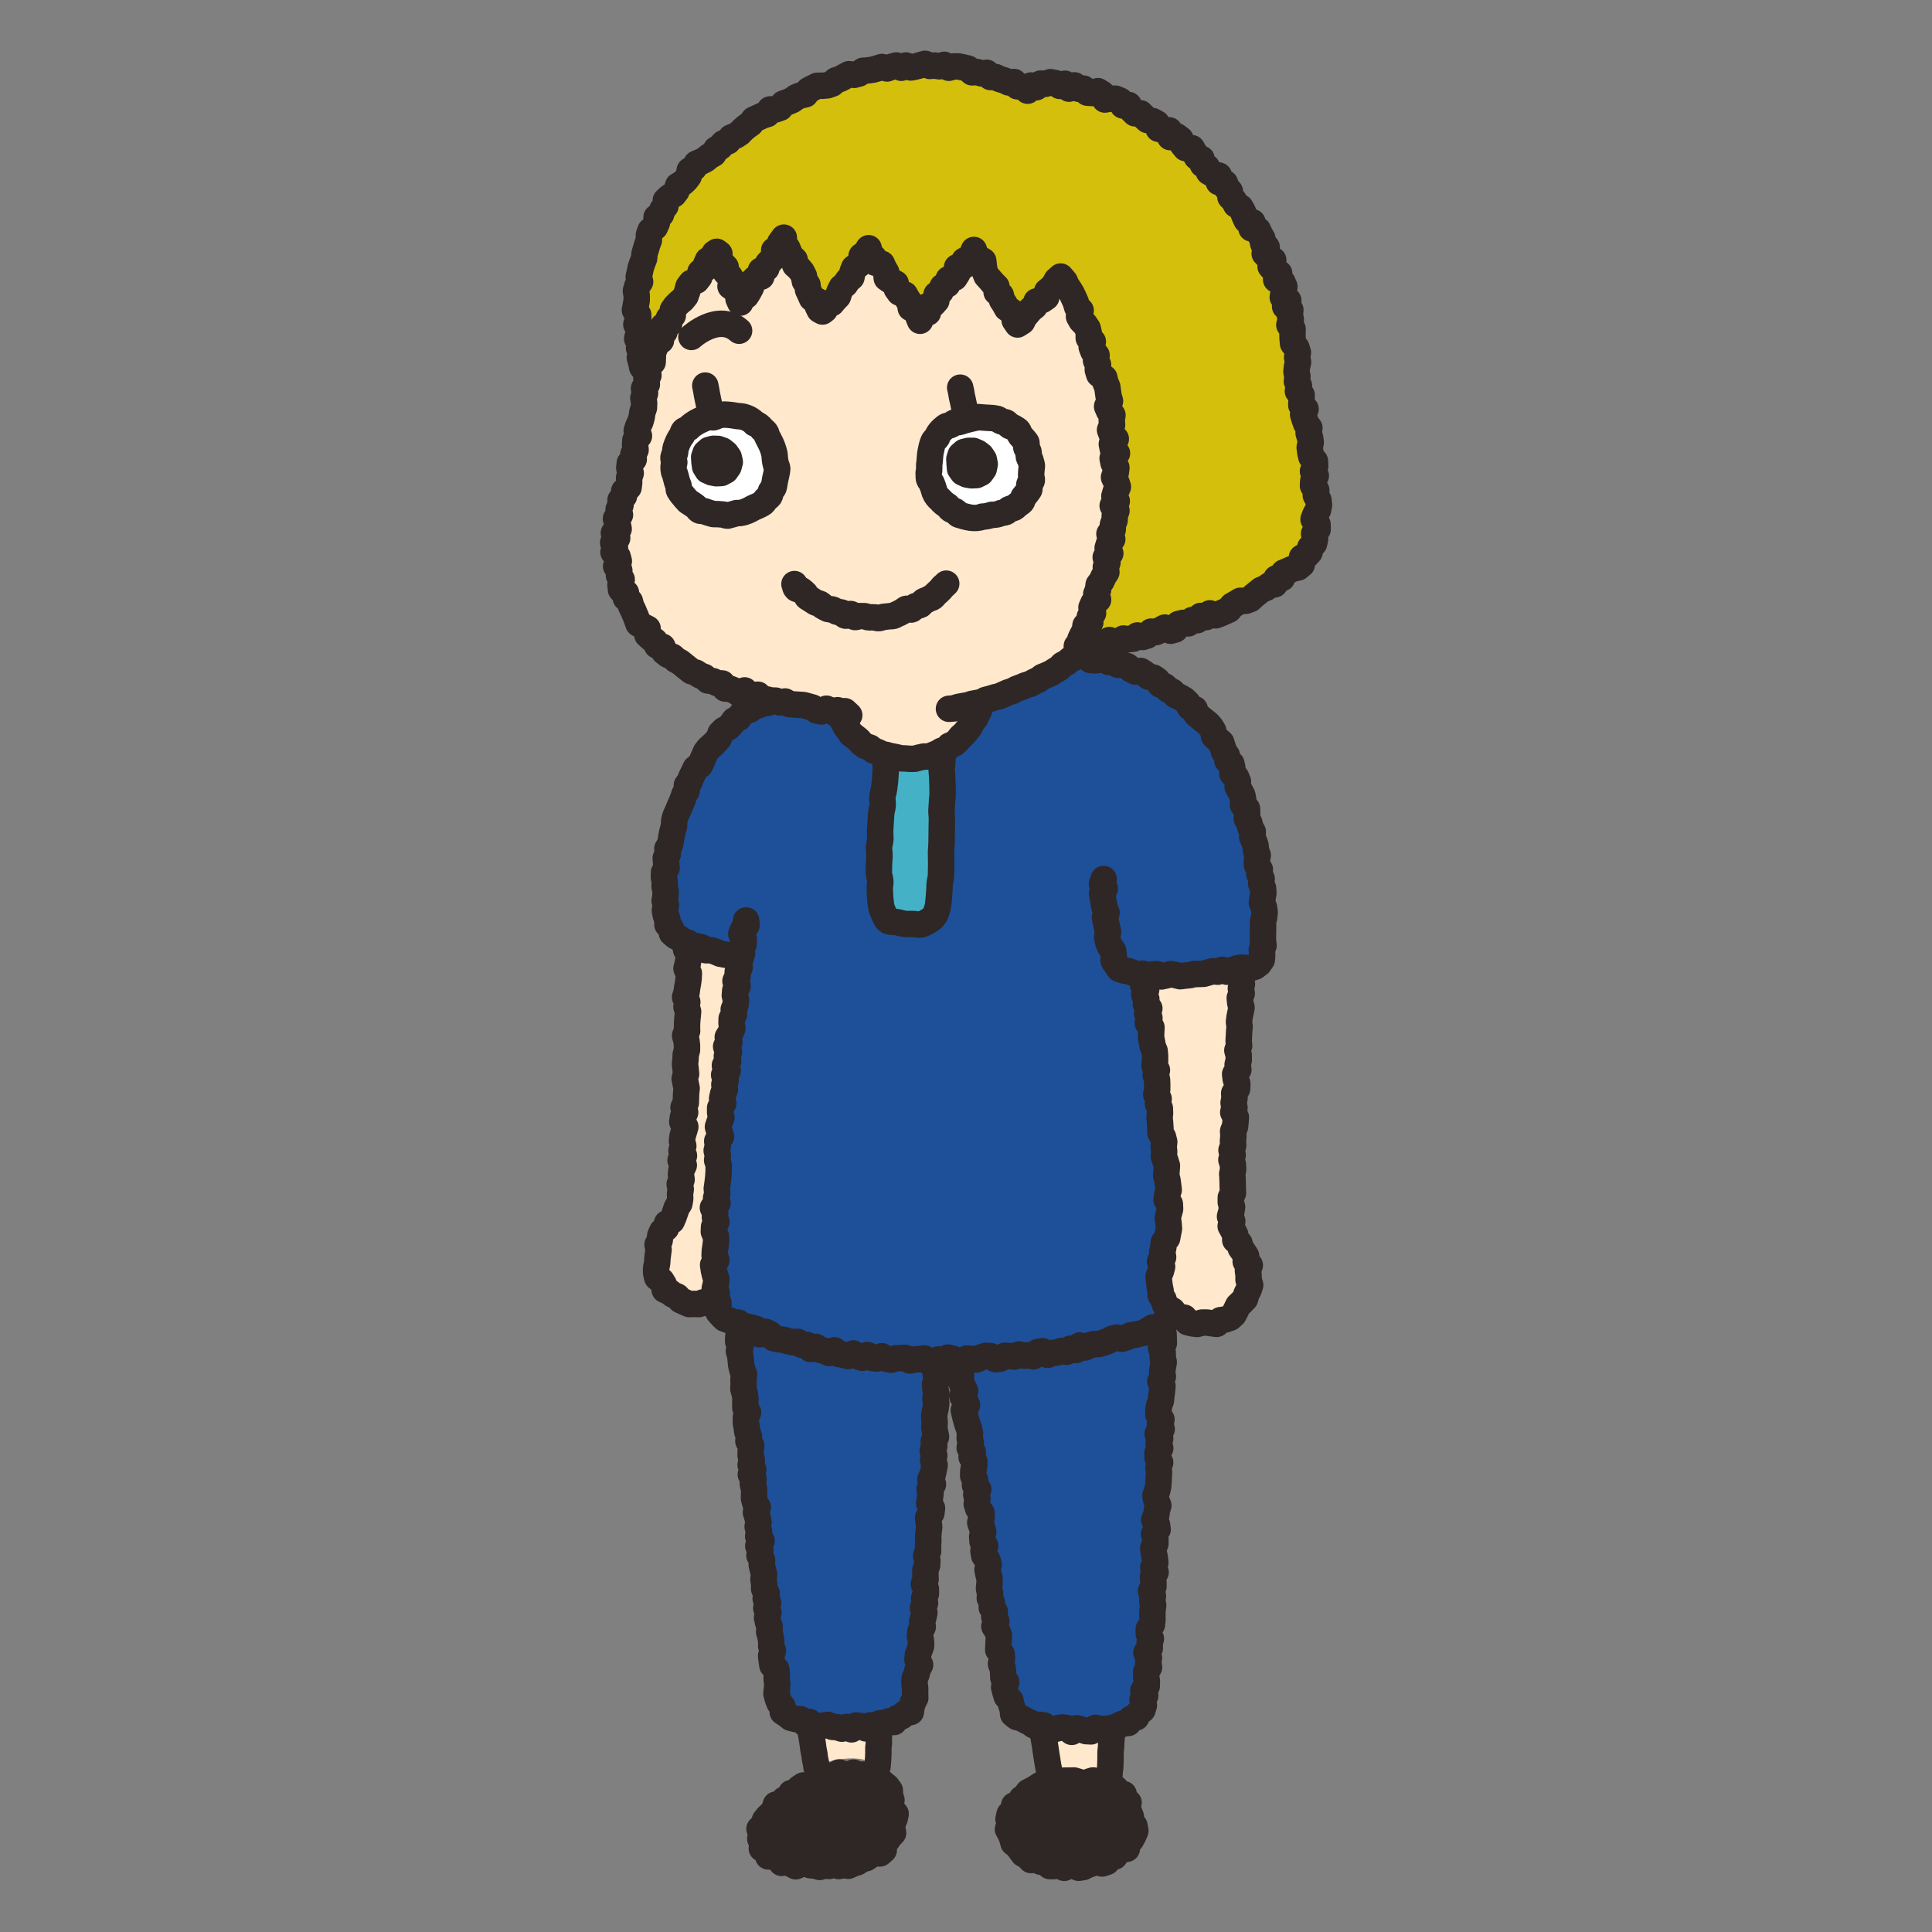
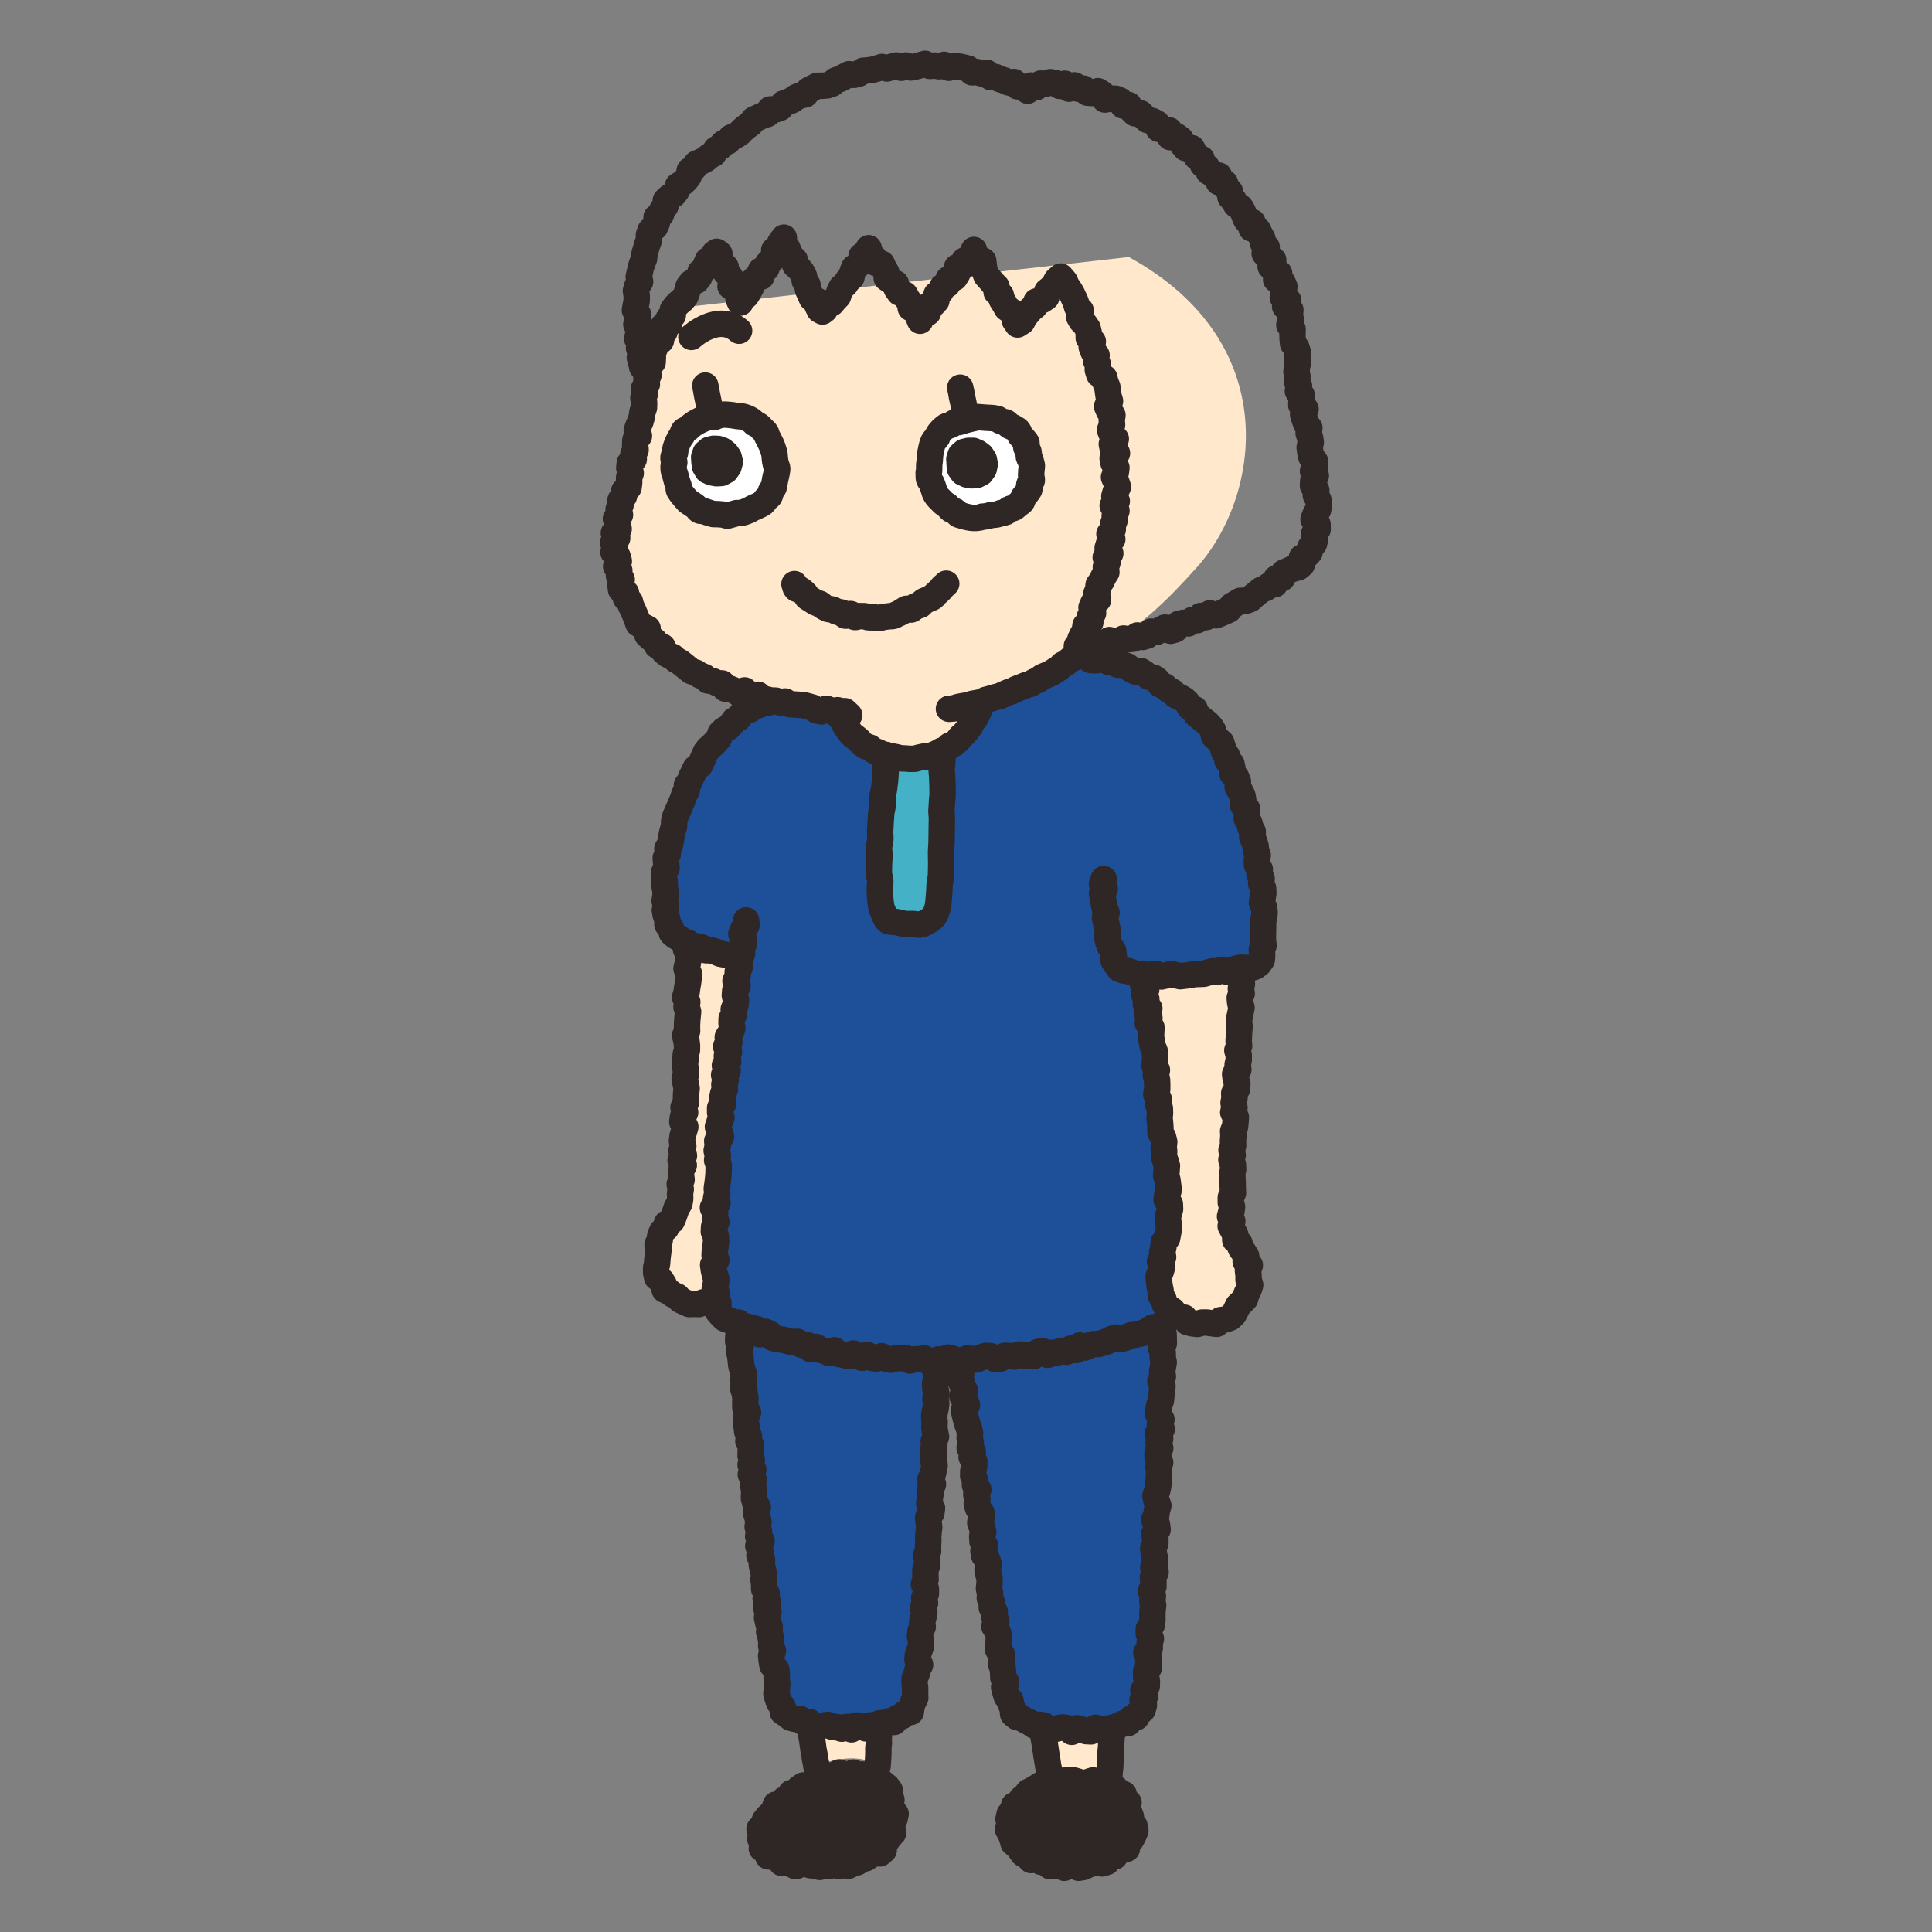
<svg xmlns="http://www.w3.org/2000/svg" id="_レイヤー_2" data-name="レイヤー 2" width="380" height="380" viewBox="0 0 380 380">
  <rect x="0" y="0" width="380" height="380" fill="#808080" stroke="none" />
  <g id="_レイヤー_1-2" data-name="レイヤー 1">
    <g>
      <rect width="380" height="380" style="fill: none;" />
      <g>
-         <path d="M129.32,61.02s-1.5,16.82-4.49,26.17-6.51,26.62,4.49,40c8.6,10.47,34.77,12.71,34.77,12.71,0,0,2.62,10.09,13.83,9.72s13.83-10.09,13.83-10.09c25.05-10.84,31.4-14.21,43.74-28.04,12.34-13.83,17.2-44.11-13.46-60.94s-84.86-18.69-92.71,10.47Z" style="fill: #ffe8cc;" />
+         <path d="M129.32,61.02s-1.5,16.82-4.49,26.17-6.51,26.62,4.49,40c8.6,10.47,34.77,12.71,34.77,12.71,0,0,2.62,10.09,13.83,9.72s13.83-10.09,13.83-10.09c25.05-10.84,31.4-14.21,43.74-28.04,12.34-13.83,17.2-44.11-13.46-60.94Z" style="fill: #ffe8cc;" />
        <path d="M134.96,186.59l-1.89,50.28s-16.34,17.18,6.49,19.27c.21-12.99.21-21.58,2.09-27.86s4.4-39.39,4.4-39.39l-11.1-2.3Z" style="fill: #ffe8cc;" />
        <path d="M224.21,191.61l5.45,48.81s-10.27,18.65,6.91,19.06c17.18.42,4.19-18.02,4.19-18.02,2.09-23.25,2.72-50.28,2.72-50.28l-19.27.42Z" style="fill: #ffe8cc;" />
        <path d="M152.77,137.77s-30.17,10.06-20.32,45.46c4.61,3.35,11.1,5.24,11.1,5.24-4.19,38.76-1.89,71.86-1.89,71.86,23.04,8.8,74.37,9.43,87.36-2.3-1.71-6.02,1.68-17.18,1.68-17.18-2.72-21.37-6.49-49.23-6.49-49.23,19.42-.86,20.53.84,23.04-4.4-1.47-33.1-6.7-55.31-36.45-57.19-16.55,9.22-19.27,7.75-19.27,7.75-4.82,12.15-22.2,13.88-27.44,2.12-5.03-.87-11.32-2.12-11.32-2.12Z" style="fill: #1e4f99;" />
        <path d="M173.72,148.25s-3.56,28.91,1.05,33.31c9.43.63,8.38-1.68,8.38-1.68,2.09-12.78.84-30.8.84-30.8l-10.27-.84Z" style="fill: #45b1c7;" />
        <path d="M144.72,260.88s2.83,72.53,10.71,76.98c19.19,2.83,23.03-2.22,23.03-2.22,3.03-28.08,7.48-69.1,6.67-69.1s-40.41-5.66-40.41-5.66Z" style="fill: #1e4f99;" />
        <path d="M188.36,268.36s8.49,66.07,10.71,69.3c13.54,3.64,23.84-.81,24.45-1.21,3.23-22.02,5.66-75.56,5.66-75.56l-40.81,7.48Z" style="fill: #1e4f99;" />
        <path d="M158.5,339.28l1.21,8.28s7.48-3.23,11.92-.81c1.82-2.83,1.01-6.47,1.01-6.47l-14.14-1.01Z" style="fill: #ffe8cc;" />
        <polygon points="205.37 340.89 205.98 349.18 217.7 348.37 218.71 340.49 205.37 340.89" style="fill: #ffe8cc;" />
-         <path d="M127.27,71l14.78-21.94c2.69,7.61,2.69,9.4,2.69,9.4l9.85-10.75,8.06,13.44,7.17-10.3,10.75,11.2,9.85-12.54,10.75,12.99,8.06-8.51s21.51,40.11,1.57,76.04c35.15-10.65,47.24-22.3,48.14-24.09-3.13-42.1-10.3-88.23-58.22-88.67-30.01-13.88-85.09,13.44-73.45,53.74Z" style="fill: #d4bf0d;" />
        <g>
          <path d="M134.12,85.64c.15-.26.15-.65.37-.89.2-.23.61-.25.86-.46.23-.2.43-.43.69-.61.25-.17.48-.39.77-.54s.52-.35.81-.47.59-.22.89-.32.57-.29.87-.37.67.16.98.1.58-.31.89-.34.62-.19.93-.21.64.04.95.05.63.07.94.1.62.11.93.17.65,0,.95.08.62.17.91.28.57.29.85.43.45.48.71.65.6.23.84.43.42.46.64.69.49.4.68.65.18.62.34.89.29.53.43.81.3.53.41.84.24.57.32.88.17.61.24.9c.06.31,0,.64.05.94.05.32.16.61.19.91.03.32.28.62.29.92,0,.32-.1.64-.12.94-.02.32-.2.61-.25.91-.05.31-.08.62-.15.91s-.08.64-.18.92-.4.5-.54.77-.09.68-.26.94-.5.4-.71.63-.34.55-.58.75-.55.31-.81.49-.6.19-.88.34-.51.33-.81.45-.55.29-.85.39-.58.22-.89.29-.63-.02-.94.03-.59.22-.9.26-.6.23-.92.25-.63-.23-.95-.22-.61-.07-.92-.09-.63.06-.93,0-.59-.18-.89-.27-.59-.18-.88-.29-.7,0-.97-.15-.41-.54-.67-.71-.5-.36-.74-.56-.59-.28-.81-.5-.43-.46-.63-.7-.43-.47-.61-.73-.39-.51-.54-.78,0-.7-.13-.98-.23-.57-.33-.86-.11-.6-.18-.9-.29-.57-.33-.88-.11-.61-.12-.93.16-.61.17-.93-.21-.64-.17-.95.24-.59.31-.9.02-.63.12-.94.21-.59.33-.88.24-.57.38-.86.39-.49.55-.77Z" style="fill: #fff;" />
          <path d="M134.12,85.64c.15-.26.15-.65.37-.89.2-.23.61-.25.86-.46,1.1-1.14,2.57-1.77,4.04-2.31.3-.08.67.16.98.1.3-.06.58-.31.89-.34.91-.31,1.87-.18,2.82-.06.62.13,1.26.19,1.88.24.95.21,1.83.64,2.47,1.36.66.27,1.04.53,1.49,1.12.21.22.49.4.68.65.19.24.18.62.34.89.16.26.29.53.43.81.44.8.77,1.71.97,2.62.02.63.1,1.24.24,1.85.03.32.28.62.29.92-.05.95-.39,1.83-.51,2.77-.08.31-.08.64-.18.92-.11.29-.4.5-.54.77-.15.28-.09.68-.26.94-.18.25-.5.4-.71.63-.21.23-.34.55-.58.75-.79.58-1.63.74-2.49,1.28-.84.43-1.73.78-2.68.71-.6.16-1.2.37-1.82.51-.3.02-.63-.23-.95-.22-.64-.07-1.22-.09-1.85-.09-.6-.15-1.19-.35-1.77-.56-.29-.12-.7,0-.97-.15-.27-.15-.41-.54-.67-.71-.5-.4-1.04-.72-1.55-1.06-.43-.46-.85-.93-1.24-1.43-.18-.26-.39-.51-.54-.78-.15-.27,0-.7-.13-.98-.45-.98-.39-1.56-.85-2.65-.16-.68-.12-1.19.05-1.85.01-.31-.21-.64-.17-.95.04-.31.24-.59.31-.9.07-.3.02-.63.12-.94.3-.89.64-1.78,1.25-2.51h0Z" style="fill: none; stroke: #2e2726; stroke-linejoin: round; stroke-width: 5.2px;" />
        </g>
        <g>
          <polygon points="138.5 89.93 138.8 89.08 139.47 88.49 140.34 88.27 141.24 88.3 142.1 88.61 142.8 89.19 143.32 89.93 143.54 90.87 143.3 91.8 142.75 92.58 141.9 93.04 140.93 93.1 140.01 92.92 139.16 92.54 138.69 91.77 138.55 90.86 138.5 89.93" style="fill: #2e2726;" />
          <path d="M138.5,89.93l.29-.85.67-.59.87-.22.9.03.86.31.71.57.52.74.22.94-.25.93-.55.78-.85.46-.97.05-.92-.17-.84-.38-.48-.78c-.09-.46-.18-1.38-.18-1.84h0Z" style="fill: none; stroke: #2e2726; stroke-linejoin: round; stroke-width: 5.2px;" />
        </g>
        <path d="M138.72,75.84c.1.43.26,1.29.32,1.72.22,1.08.5,2.37.7,3.46" style="fill: none; stroke: #2e2726; stroke-linecap: round; stroke-linejoin: round; stroke-width: 5.2px;" />
        <g>
          <path d="M184.27,86.04c.15-.26.21-.6.42-.85.2-.23.4-.49.64-.7.23-.2.46-.44.73-.62.25-.17.65-.13.93-.28s.51-.38.8-.5.66,0,.96-.1.58-.2.88-.28.58-.22.89-.28.61-.13.92-.16.61-.22.92-.23.63.08.94.09.62.04.93.07.64-.02.94.03.63.07.94.15.53.4.82.51.65.07.93.21.42.51.69.68.63.18.87.37.57.31.79.54.22.64.41.89.44.44.61.71.49.45.62.74-.1.71,0,1.01.35.53.43.84,0,.64.06.94c.06.31.33.58.38.88.05.32.19.62.22.92.03.32-.12.64-.12.95,0,.32-.02.63-.04.93-.02.32.18.66.14.96-.05.31-.43.56-.5.85s.11.7,0,.98-.42.51-.57.78-.4.47-.58.73-.16.67-.37.9-.52.37-.76.57-.45.44-.71.61-.65.1-.93.25-.44.48-.74.61-.62.09-.92.18-.57.23-.88.31-.63-.02-.94.04-.58.22-.89.26-.61.06-.93.09-.61.24-.92.25-.65.08-.95.06-.63-.14-.94-.19-.63-.13-.92-.22-.63-.15-.91-.27-.44-.54-.71-.69-.62-.17-.88-.35-.39-.51-.63-.71-.55-.3-.78-.52-.44-.44-.64-.68-.51-.4-.68-.66-.3-.56-.45-.83-.13-.63-.26-.92-.25-.56-.35-.86-.43-.53-.5-.83-.03-.64-.07-.95.14-.63.12-.95-.02-.61,0-.92.09-.6.13-.91-.04-.62.03-.93.08-.62.17-.92.08-.63.19-.93.19-.61.33-.89.51-.44.67-.71Z" style="fill: #fff;" />
          <path d="M184.27,86.04c.31-.9,1.03-1.59,1.8-2.17.25-.17.65-.13.93-.28.27-.14.51-.38.8-.5.28-.12.66,0,.96-.1,1.17-.43,2.41-.68,3.61-.95.93.08,1.88.15,2.82.19.31.06.63.07.94.15.3.08.53.4.82.51.29.11.65.07.93.21.28.14.42.51.69.68.26.17.63.18.87.37.24.2.57.31.79.54.21.22.22.64.41.89.41.48.86.95,1.23,1.45.13.28-.1.71,0,1.01.1.29.35.53.43.84.08.31,0,.64.06.94.07.31.33.58.38.88.05.32.19.62.22.92-.06.62-.15,1.25-.15,1.88-.02.32.18.66.14.96-.05.31-.43.56-.5.85-.08.31.11.7,0,.98-.33.53-.75,1.01-1.14,1.5-.18.25-.16.67-.37.9-.21.23-.52.37-.76.57-.23.2-.45.44-.71.61-.25.17-.65.1-.93.25-.27.14-.44.48-.74.61-.28.12-.62.09-.92.18-.64.29-1.12.36-1.81.35-.58.2-1.18.34-1.82.35-1.56.61-3.11.1-4.65-.37-.29-.12-.44-.54-.71-.69-.27-.15-.62-.17-.88-.35-.26-.17-.39-.51-.63-.71-.54-.32-1.02-.7-1.42-1.2-.51-.42-.88-.87-1.13-1.5-.17-.59-.35-1.19-.61-1.78-.1-.29-.43-.53-.5-.83-.07-.3-.03-.64-.07-.95-.04-.31.14-.63.12-.95-.01-.31-.02-.61,0-.92.17-.92.09-1.85.34-2.77.11-.62.25-1.24.52-1.82.13-.28.51-.44.67-.71h0Z" style="fill: none; stroke: #2e2726; stroke-linejoin: round; stroke-width: 5.2px;" />
        </g>
        <g>
          <polygon points="188.69 90.33 188.95 89.48 189.63 88.89 190.5 88.67 191.41 88.69 192.25 89.03 192.98 89.58 193.48 90.34 193.66 91.27 193.47 92.21 192.92 93 192.06 93.43 191.09 93.48 190.17 93.32 189.34 92.93 188.81 92.19 188.72 91.26 188.69 90.33" style="fill: #2e2726;" />
          <path d="M188.69,90.33l.26-.85.68-.59.88-.21h.91s.84.36.84.36l.73.55.5.76.19.93-.19.94-.55.79-.86.43-.97.05-.92-.16-.83-.39-.53-.74c-.06-.46-.12-1.39-.12-1.85h0Z" style="fill: none; stroke: #2e2726; stroke-linejoin: round; stroke-width: 5.2px;" />
        </g>
        <path d="M188.86,76.25c.12.42.28,1.28.33,1.72.27,1.07.5,2.37.74,3.45" style="fill: none; stroke: #2e2726; stroke-linecap: round; stroke-linejoin: round; stroke-width: 5.2px;" />
        <path d="M202.12,17.84s.67-1.02.67-1.02c0,0,1.04.34,1.04.34,0,0,.85-.72.85-.72,0,0,.96.05.96.05l.95-.33s.96.18.96.18c0,0,.91.56.91.56,0,0,.99-.43.99-.43,0,0,.81.97.81.97,0,0,1.07-.65,1.07-.65,0,0,.82.67.82.67,0,0,.97-.03.97-.03l.75.8.95.07,1.12-.37.82.51.56,1.14s1.09-.2,1.09-.2c0,0,1.01.04,1.01.04,0,0,.88.36.88.36,0,0,.58.97.58.97l1.11-.1.56.96.69.68s1.08,0,1.08,0c.33.36,1.01,1.01,1.38,1.32,0,0,.98.19.98.19,0,0,.83.45.83.45l.38,1.09c.52.12,1.56.25,2.09.3,0,0,.17,1.33.17,1.33,0,0,1.3-.15,1.3-.15l.75.58s.39,1,.39,1c0,0,.6.73.6.73l1.23.02c.25.44.74,1.27.97,1.72,0,0,.94.38.94.38l.24,1.1s.81.52.81.52l.38.93s.84.5.84.5c0,0,1.14.24,1.14.24l-.03,1.28,1.22.19.33.95.64.69.11,1.1.67.66.43.84.86.53.47.81c.16.45.52,1.32.75,1.74,0,0,1.15.38,1.15.38l-.19,1.22,1.28.33c.24.6.53,1.15.86,1.68,0,0,.17.98.17.98l.68.71-.39,1.24s.69.71.69.71c0,0,.99.58.99.58l-.52,1.25.67.73,1.01.61-.59,1.23,1.25.54.37.87c-.08.53-.23,1.55-.31,2.08,0,0,1.08.66,1.08.66l-.62,1.15s1.03.7,1.03.7l-.1.99.19.92s-.29,1.02-.29,1.02l.64.83c-.04.48-.03,1.42,0,1.9,0,0,.09.93.09.93,0,0,.67.86.67.86l.28.92-.15.96.18.93-.22.96-.09.94.19.93s-.1.94-.1.94l.41.91-.22,1.01s.74.79.74.79c-.02.49-.05,1.47-.07,1.96,0,0,.84.78.84.78l-.48,1.07c.12.45.43,1.37.6,1.81,0,0,.63.84.63.84l-.15.99.28.91.14.93-.21.99.12.94s.21.93.21.93l.71.86s.04.95.04.95l-.43,1.01.55.9-.5,1-.05.95.65.91s-.1.96-.1.96c0,0,.51.94.51.94l.12.96s-.18.96-.18.96l-.54.94-.35.93.78,1,.02.97s-.7.88-.7.88c0,0,.2.99.2.99,0,0-.21.94-.21.94l-.75.78s-.12.9-.12.9l-.61.66-.9.39s-.02,1.37-.02,1.37c0,0-.73.6-.73.6,0,0-1.04.23-1.04.23-.44.19-1.32.6-1.77.76,0,0-.34,1.1-.34,1.1,0,0-1.12.04-1.12.04l-.32,1.18s-1.01.17-1.01.17c0,0-.75.56-.75.56l-.88.35s-.74.59-.74.59c-.38.27-1.12.92-1.45,1.25,0,0-.89.33-.89.33,0,0-1.05-.01-1.05-.01l-.8.48s-.81.46-.81.46l-.65.82c-.75.35-1.8.83-2.59,1.1,0,0-1.15-.39-1.15-.39l-.72.74s-1.07-.23-1.07-.23c0,0-.69.84-.69.84l-1-.03s-.77.66-.77.66c0,0-1.01-.11-1.01-.11,0,0-.9.23-.9.23,0,0-.66,1.08-.66,1.08l-.9.25-1.14-.63c-.41.21-1.28.69-1.7.89,0,0-.99-.1-.99-.1,0,0-.78.78-.78.78l-.9.28-1.02-.3-.82.64s-.94.09-.94.09l-.98-.13s-.82.63-.82.63c0,0-.94.02-.94.02l-1.01-.35s-.86.51-.86.51c0,0-.86.49-.86.49s-.89.28-.89.28c0,0-1.03-.44-1.03-.44,0,0-.82.66-.82.66-.48-.04-1.47-.2-1.94-.32" style="fill: none; stroke: #2e2726; stroke-linecap: round; stroke-linejoin: round; stroke-width: 5.2px;" />
        <path d="M127.2,73.88s-.28-.89-.28-.89c0,0-.62-.81-.62-.81-.07-.48-.31-1.37-.45-1.83,0,0,.4-1.03.4-1.03,0,0-.56-.85-.56-.85,0,0,.26-.98.26-.98l-.62-.86c.13-.5.33-1.43.45-1.93,0,0-.62-.89-.62-.89,0,0,.38-.96.38-.96,0,0-.02-.93-.02-.93,0,0-.64-.93-.64-.93.1-.48.26-1.4.35-1.88,0,0,.01-.94.01-.94,0,0-.16-.96-.16-.96l.25-.92s.57-.88.57-.88c0,0-.27-.98-.27-.98,0,0,.22-.91.22-.91,0,0,.19-.92.19-.92.15-.46.45-1.33.65-1.77,0,0,.08-.94.08-.94.15-.45.4-1.34.53-1.79,0,0,.33-.88.33-.88,0,0,0-1,0-1l.32-.89s.86-.65.86-.65l.39-.85s-.07-1.08-.07-1.08l.89-.59.26-.92.61-.73.06-1.07s.7-.67.7-.67l.87-.53s.56-.74.56-.74l.28-.97.85-.51s.69-.64.69-.64l.56-.75.2-1.11.84-.5.5-.84c.62-.23,1.22-.51,1.78-.84,0,0,.72-.61.72-.61l.84-.47.51-.87.81-.5.63-.72.9-.37.61-.76.91-.36.78-.52c.62-.73,1.38-1.31,2.16-1.84,0,0,.6-.8.6-.8,0,0,.87-.39.87-.39l.86-.41.93-.28.55-.92h1.09s.9-.32.9-.32l.62-.82c.45-.14,1.34-.49,1.76-.69,0,0,.77-.57.77-.57l.87-.36.94-.2.65-.83.84-.44.85-.42h1.02s.98-.09.98-.09c0,0,.89-.31.89-.31l.76-.67s.89-.3.89-.3c.42-.21,1.28-.68,1.7-.91,0,0,1.02.13,1.02.13l.91-.24.84-.56c.46-.01,1.43-.12,1.89-.21.45-.11,1.38-.39,1.82-.54,0,0,1,.3,1,.3,0,0,.9-.34.9-.34l.92-.25.98.45.91-.45s.96.39.96.39c.85-.12,1.99-.47,2.81-.72,0,0,.93.42.93.42l.94-.08s.93.15.93.15c0,0,.97-.29.97-.29l.89.58s.98-.26.98-.26c0,0,.95,0,.95,0,.44.08,1.41.28,1.85.42,0,0,.81.74.81.74,0,0,.97-.06.97-.06,0,0,.9.27.9.27,0,0,1-.12,1-.12l.74.83h.98s.86.41.86.41l.9.26.85.4,1.04-.09s.67.85.67.85c0,0,.98.07.98.07l.84.4" style="fill: none; stroke: #2e2726; stroke-linecap: round; stroke-linejoin: round; stroke-width: 5.2px;" />
        <path d="M164.74,139.69s.25.88.25.88c.23.4.71,1.16.98,1.54,0,0,.39.83.39.83.3.35.84,1.08,1.08,1.46.37.27,1.08.84,1.43,1.12,0,0,.6.71.6.71l.75.52.88.29.73.57c.64.21,1.1.41,1.68.73,0,0,.88.26.88.26.46.05,1.38.21,1.84.32,0,0,.91.23.91.23l.93.03c.62.08,1.24.1,1.86.06.44-.14,1.35-.36,1.81-.44,0,0,.95,0,.95,0,.44-.16,1.31-.49,1.73-.68,0,0,.8-.47.8-.47,0,0,.91-.28.91-.28l.64-.71.88-.37.71-.6s.58-.74.58-.74l.69-.62.6-.71.56-.74.41-.84.58-.73c.22-.4.64-1.24.82-1.67" style="fill: none; stroke: #2e2726; stroke-linecap: round; stroke-linejoin: round; stroke-width: 5.2px;" />
        <path d="M186.65,139.41l.94-.07s.89-.29.89-.29c.46-.1,1.37-.26,1.83-.33,0,0,.89-.28.89-.28.46-.09,1.37-.26,1.83-.34,0,0,.84-.44.84-.44.46-.1,1.35-.35,1.78-.51,0,0,.91-.2.91-.2.43-.18,1.28-.56,1.7-.76,0,0,.89-.28.89-.28l.83-.44c.44-.14,1.31-.48,1.73-.68,0,0,.9-.26.9-.26.48-.3,1.13-.62,1.66-.83,0,0,.75-.57.75-.57.43-.16,1.3-.53,1.71-.73.38-.26,1.18-.74,1.59-.97,0,0,.66-.69.66-.69,0,0,.83-.42.83-.42l.7-.61.87-.37.67-.65" style="fill: none; stroke: #2e2726; stroke-linecap: round; stroke-linejoin: round; stroke-width: 5.2px;" />
        <path d="M214.48,129.81l.91.08s.94-.12.94-.12c0,0,.94-.02.94-.02l.85.47s.95-.01.95-.01c0,0,.81.53.81.53,0,0,.97,0,.97,0l.88.29s.75.63.75.63l.82.42,1.07-.11s.79.51.79.51l.73.61.96.18s.77.53.77.53c0,0,.58.83.58.83,0,0,.88.34.88.34l.67.66.84.42.64.69.87.39.81.48.67.65.47.86.94.36.31,1c.63.55,1.51,1.28,2.19,1.77,0,0,.63.69.63.69,0,0,.5.79.5.79,0,0,.15,1.03.15,1.03.33.35,1.04.98,1.42,1.28.16.45.44,1.33.56,1.79,0,0,.56.77.56.77l.1.97.8.68.2.93v1s.73.71.73.71l.35.87-.06,1.01c.25.41.72,1.23.92,1.66,0,0,.18.92.18.92l-.05.99.79.74s.04.96.04.96l-.08.99.5.83s.22.91.22.91c0,0,.46.85.46.85l-.12.99c.27.57.5,1.15.67,1.77,0,0,.09.94.09.94l.33.89s-.17.99-.17.99c0,0,.03.95.03.95,0,0,.55.86.55.86l-.07.96.43.89s-.08.96-.08.96c0,0,.36.9.36.9l.06.94-.15.96-.13.95.4.91s.13.93.13.93c0,0-.09.94-.09.94,0,0-.23.94-.23.94.03.45.03,1.39,0,1.85-.01.45-.01,1.39-.02,1.85,0,0,.13.94.13.94l-.35.88.08.96s-.07.97-.07.97c0,0-.56.81-.56.81l-.79.59-.9.28c-.48-.04-1.42-.06-1.89-.09,0,0-.9.18-.9.18-.44.17-1.33.5-1.78.62,0,0-.98-.38-.98-.38l-.89.37s-.94-.1-.94-.1c0,0-.9.25-.9.25,0,0-.9.26-.9.26-.46.02-1.39.07-1.85.05,0,0-.92.22-.92.22-.46.03-1.39.15-1.85.21-.46-.14-1.4-.35-1.87-.41-.45.14-1.39.38-1.86.46,0,0-.92-.46-.92-.46l-.93.08s-.94.19-.94.19l-.9-.36-.96.17s-.89-.34-.89-.34c0,0-.88-.32-.88-.32l-.93-.13s-.91-.32-.91-.32c-.28-.41-.85-1.2-1.12-1.62,0,0,.03-1.03.03-1.03,0,0-.13-.95-.13-.95,0,0-.61-.82-.61-.82,0,0-.36-.9-.36-.9l-.19-.94.17-1c-.21-.83-.4-1.97-.61-2.8,0,0,.31-.99.31-.99l-.36-.92c-.09-.47-.28-1.41-.35-1.89,0,0-.16-.95-.16-.95l.52-.97-.54-.94s.33-.95.33-.95" style="fill: none; stroke: #2e2726; stroke-linecap: round; stroke-linejoin: round; stroke-width: 5.2px;" />
        <path d="M150.96,138.26s-.93.11-.93.11l-.87.35-.92.23-.73.63-.93.27s-.73.6-.73.6l-.57.79s-.86.42-.86.42-.55.78-.55.78l-.64.67-.86.47s-.66.66-.66.66l-.32.95c-.52.67-1.33,1.48-1.99,2,0,0-.58.74-.58.74-.35.77-.77,1.84-1.16,2.59,0,0-.85.59-.85.59l-.4.85-.42.84s-.33.88-.33.88l-.56.77s-.03,1.01-.03,1.01l-.47.81c-.21.81-.68,1.84-1.02,2.6-.17.44-.55,1.3-.75,1.72,0,0-.23.91-.23.91l-.02.96c-.25.79-.55,1.89-.61,2.72,0,0-.18.91-.18.91l-.53.85s.1.96.1.96l-.42.89c.03.47.11,1.44.17,1.91,0,0-.5.89-.5.89l-.03.94.17.94-.03.93s.2.93.2.93l-.04.92-.15.94.26.91s-.22.96-.22.96l.17.92.33.88v.97s.69.75.69.75l.19.94s.72.62.72.62l.76.4.76.64.94.24.79.6.99.1s.93.23.93.23c0,0,.83.55.83.55h.99s.91.29.91.29c0,0,.89.39.89.39.47.09,1.42.28,1.89.33,0,0,.94.26.94.26,0,0,.96.1.96.1" style="fill: none; stroke: #2e2726; stroke-linecap: round; stroke-linejoin: round; stroke-width: 5.2px;" />
        <path d="M146.75,181.04s.08.95.08.95l-.67.83s-.35.89-.35.89l.47,1.01v.94s-.51.87-.51.87c0,0,.19.97.19.97l-.26.9-.73.84.51,1.01s-.38.89-.38.89l-.03.94s-.41.88-.41.88c0,0,.41,1,.41,1l-.46.88-.08.93s.24.97.24.97l-.11.93s-.35.89-.35.89c0,0,.06.94.06.94,0,0-.47.87-.47.87l-.02.93.16.95-.35.89-.55.87s.32.97.32.97l-.64.86s.56,1,.56,1c0,0-.42.89-.42.89l.27.97-.65.86s.55,1,.55,1c0,0-.7.86-.7.86,0,0,.31.97.31.97,0,0-.27.91-.27.91,0,0,.11.95.11.95,0,0-.35.9-.35.9,0,0-.2.92-.2.92l.22.96s-.61.88-.61.88c0,0,0,.94,0,.94l.25.96c-.2.45-.54,1.35-.68,1.82.16.49.44,1.44.59,1.92,0,0-.73.88-.73.88,0,0,.12.95.12.95,0,0-.23.92-.23.92l.23.96-.14.93s.31.96.31.96c0,.84-.02,1.97-.14,2.8-.03.47-.17,1.4-.24,1.86,0,0,.1.94.1.94l-.24.93.28.95-.9.91.45.95s-.06.93-.06.93c0,0,.29.94.29.94,0,0-.45.93-.45.93l-.05.94s.4.94.4.94c0,0,.05.93.05.93-.03.47-.18,1.41-.25,1.87,0,0-.05.94-.05.94l.35.93-.64.96c.04.48.2,1.4.33,1.86,0,0,.31.92.31.92l-.1.94-.22.95.39.9s-.1.95-.1.95c0,0,.43.88.43.88,0,0-.01.94-.01.94,0,0,.02.94.02.94l.61.69s.62.6.62.6c0,0,.88.32.88.32l.87.35s.97.11.97.11c0,0,.72.73.72.73,0,0,.99.05.99.05.46.11,1.37.37,1.82.49,0,0,.64,1.02.64,1.02l1.16-.48s.85.43.85.43l.73.82s.92.21.92.21l.96.09c.45.14,1.35.4,1.82.49,0,0,.99-.08.99-.08l.82.58s.96.01.96.01.77.82.77.82l1.06-.41s.83.58.83.58c0,0,.92.19.92.19l.87.43,1.05-.52.82.72.93.14.91.27s1.02-.52,1.02-.52c0,0,.88.53.88.53l.91.32s1.01-.54,1.01-.54l.88.57.93.12.98-.45s.9.47.9.47l.92.22s.95-.29.95-.29c.46-.03,1.41-.05,1.87-.07,0,0,.92.51.92.51,0,0,.94-.23.94-.23l.94-.03s.94-.16.94-.16l.94.72h.94s.93-.52.93-.52l.94.42s.91-.78.91-.78c0,0,.94.23.94.23,0,0,.96.54.96.54,0,0,.93-.18.93-.18,0,0,.92-.4.92-.4.45,0,1.43.12,1.88.19,0,0,.91-.44.91-.44,0,0,.92-.27.92-.27s.94.05.94.05l.97.6s.92-.11.92-.11l.9-.56s.94.04.94.04l.94.12s.91-.41.91-.41c0,0,.95.22.95.22l.93-.07s.96.2.96.2l.85-.83.92-.17,1.03.71s.89-.38.89-.38c0,0,.93-.07.93-.07,0,0,.9-.32.9-.32l.97.17.84-.62,1,.28.78-.9s1.03.4,1.03.4c0,0,.86-.42.86-.42,0,0,.89-.25.89-.25l.95-.02.89-.26.89-.31s.85-.45.85-.45l.9-.24,1.02.23.89-.28s.85-.39.85-.39c0,0,.93-.13.93-.13.43-.11,1.38-.32,1.81-.43,0,0,.81-.51.81-.51l.8-.51s.96-.04.96-.04l.86-.38s.52-.82.52-.82" style="fill: none; stroke: #2e2726; stroke-linecap: round; stroke-linejoin: round; stroke-width: 5.2px;" />
        <path d="M145.21,262.89s-.03.95-.03.95l.5.9-.35.98.26.91c.07.48.15,1.39.19,1.86,0,0,.23.92.23.92l.33.91s-.11.96-.11.96c.04.49.02,1.41-.02,1.89,0,0,.27.92.27.92l.14.93c-.04.48-.04,1.42-.02,1.89,0,0,.53.89.53.89,0,0-.42.99-.42.99l-.02.95s.17.93.17.93l.12.93s.33.91.33.91c0,0-.11.95-.11.95l.55.89-.09.95-.03.94.24.92-.23.97.51.89-.47.99s.53.89.53.89l-.14.96s.22.92.22.92c.05.61.05,1.29,0,1.89,0,0,.25.92.25.92,0,0,.51.89.51.89l-.37.98c.17.46.42,1.37.51,1.84,0,0-.17.97-.17.97l.27.92-.17.97.67.88-.65,1.02s.41.91.41.91l-.18.97.52.9-.06.96c.11.47.33,1.4.46,1.86,0,0-.13.97-.13.97,0,0,.14.94.14.94v.95s.5.9.5.9l-.2.98.48.9-.36.99s.42.9.42.9c0,0-.27.98-.27.98,0,0,.2.93.2.93,0,0,.33.91.33.91,0,0-.12.97-.12.97s.27.92.27.92l.14.93v.95s.33.91.33.91-.35.99-.35.99c0,0,.11.93.11.93l.14.93s.77.84.77.84l.1.93s-.04.95-.04.95l.13.93c0,.48-.1,1.46-.17,1.93,0,0,.25.91.25.91l.34.89.62.76.03,1.05.82.53s.75.6.75.6c0,0,.93.24.93.24l.97.03.75.71s1.01-.17,1.01-.17c0,0,.79.75.79.75l.92.22c.48-.13,1.44-.33,1.94-.38,0,0,.9.39.9.39l.93.06.93.3.95-.34.94.47.92-.76s.94.11.94.11l.97.46.89-.6.95.09.87-.49s.94-.04.94-.04l.86-.36s1.03.15,1.03.15l.68-.8.84-.33s.64-.6.64-.6c0,0,1.14-.25,1.14-.25,0,0,.14-1.01.14-1.01,0,0,.28-.9.28-.9,0,0,.45-.87.45-.87-.04-.49-.03-1.42-.02-1.9,0,0-.13-.96-.13-.96l.03-.94.39-.89.2-.92.48-.89s-.51-1-.51-1l.07-.93.32-.91.32-.91-.02-.94-.2-.96.09-.93.45-.9s-.12-.95-.12-.95l.25-.91.19-.92-.27-.96.4-.9s-.17-.95-.17-.95c0,0,.34-.91.34-.91v-.94s-.4-.97-.4-.97c0,0,.34-.91.34-.91-.04-.47-.04-1.41-.04-1.87,0,0,.34-.91.34-.91,0,0,.05-.93.05-.93l-.25-.95.4-.91s-.03-.94-.03-.94c.06-.53.09-1.34.05-1.88.01-.47.12-1.41.19-1.87-.07-.47-.16-1.43-.21-1.9,0,0,.64-.9.64-.9l.12-.94s-.55-.98-.55-.98c.05-.46.19-1.41.26-1.87,0,0-.17-.95-.17-.95l.65-.91-.5-.97.44-.91c.11-.45.32-1.39.39-1.86,0,0-.3-.95-.3-.95,0,0,.23-.93.23-.93,0,0-.31-.95-.31-.95l.31-.92-.11-.94.45-.92c-.12-.45-.29-1.44-.33-1.9,0,0,.07-.94.07-.94,0,0-.11-.95-.11-.95l.09-.93s.21-.93.21-.93l.11-.93-.16-.94.19-.93-.19-.95s-.08-.94-.08-.94l.47-.91s-.33-.95-.33-.95l.58-.91s.13-.92.13-.92" style="fill: none; stroke: #2e2726; stroke-linecap: round; stroke-linejoin: round; stroke-width: 5.2px;" />
        <path d="M188.87,268.12s-.24.97-.24.97.42.88.42.88c0,0-.06.94-.06.94,0,0,.08.92.08.92l.31.89.45.88-.56,1.01.55.86.37.89s-.62,1.02-.62,1.02c.17.83.45,1.92.7,2.73,0,0,.33.9.33.9,0,0,.19.91.19.91l-.07.95s.21.91.21.91-.21.97-.21.97c0,0,.62.85.62.85,0,0-.24.97-.24.97,0,0,.53.86.53.86,0,0-.01.94-.01.94,0,0-.19.96-.19.96l-.02.94s.4.88.4.88c0,0-.05.95-.05.95,0,0,.65.85.65.85l-.39.99.22.91s-.13.96-.13.96c0,0,.29.9.29.9l.64.85.03.93-.27.98c.18.44.47,1.34.59,1.8,0,0-.21.97-.21.97,0,0,.06.94.06.94l.53.87-.34.99.15.92.62.86s.27.91.27.91c0,0-.24.98-.24.98l.18.92.24.91c.01.48-.07,1.44-.13,1.91,0,0,.22.92.22.92l-.06.96s.42.89.42.89c0,0-.03.95-.03.95l.59.86s-.1.96-.1.96l.4.89-.38,1.01s.55.86.55.86l.34.89c-.03.84-.11,2.01-.13,2.86,0,0,.67.84.67.84,0,0,.08.93.08.93l-.21.98.34.88c.07.45.11,1.41.12,1.87,0,0,.57.84.57.84l-.41,1.02c.11.44.35,1.37.5,1.8,0,0,.74.79.74.79l.16.9.29.82s.08.97.08.97l.74.59s.94.22.94.22c.45.28,1.12.64,1.63.84,0,0,.8.58.8.58l1-.13s.92.12.92.12c0,0,.81.79.81.79,0,0,.95.03.95.03.64-.19,1.28-.34,1.92-.42,0,0,.92.14.92.14l.9.73.96-.7c.48.09,1.42.39,1.87.56,0,0,.95.05.95.05,0,0,.89-.7.89-.7l.96.24s.94-.06.94-.06c0,0,.98.15.98.15l.91-.31s.84-.52.84-.52l.86-.37s.97-.09.97-.09l.58-.88.97-.21s.43-.82.43-.82c0,0,.81-.68.81-.68l.27-.92-.27-1.01.53-.86s-.37-1-.37-1l.67-.85.03-.94s-.15-.96-.15-.96v-.94s.57-.89.57-.89c0,0-.16-.96-.16-.96l.14-.93s-.5-.98-.5-.98c0,0,.67-.88.67-.88l-.04-.94.25-.92s-.41-.97-.41-.97v-.94s.63-.89.63-.89l.09-.93c-.03-.47,0-1.4.02-1.88,0,0,.12-.93.12-.93,0,0-.16-.94-.16-.94l.11-.93-.37-.96s.48-.91.48-.91c0,0-.01-.94-.01-.94l-.09-.94s.52-.91.52-.91l-.45-.96.39-.92-.09-.94c-.12-.47-.26-1.41-.32-1.89,0,0,.43-.91.43-.91,0,0,0-.94,0-.94l-.26-.95.7-.91-.13-.95-.54-.96s.41-.92.41-.92c0,0,.12-.94.12-.94l.28-.93-.38-.96s-.19-.95-.19-.95l.32-.93.22-.93c.09-.83.11-1.99.16-2.83,0,0-.11-.94-.11-.94l.34-.93s-.51-.96-.51-.96c0,0-.01-.94-.01-.94l.53-.92-.32-.95s.31-.93.31-.93l-.49-.96.79-.91s-.36-.95-.36-.95l.31-.93-.61-.96v-.94s.18-.93.18-.93l.33-.93c.02-.44.14-1.43.22-1.87,0,0,.08-.94.08-.94l-.41-.96.49-.93s-.15-.94-.15-.94c.06-.45.24-1.41.32-1.86,0,0-.2-.94-.2-.94v-.94s-.32-.95-.32-.95c0,0,.54-.92.54-.92l-.02-.94s-.03-.93-.03-.93c0,0-.19-.94-.19-.94l.04-.92" style="fill: none; stroke: #2e2726; stroke-linecap: round; stroke-linejoin: round; stroke-width: 5.2px;" />
        <g>
          <polygon points="167.85 348.69 166.97 349.03 166.05 348.99 165.04 348.61 164.29 349.45 163.27 349.22 162.45 349.69 161.61 350.1 160.56 349.98 159.83 350.63 159.08 351.23 158.01 351.19 157.23 351.71 156.61 352.49 155.62 352.68 155.18 353.67 154.25 353.98 153.88 354.97 152.61 354.96 152.31 355.98 151.73 356.7 151.03 357.33 150.44 358.07 150.16 358.97 149.4 359.71 149.76 360.77 149.56 361.67 150.03 362.47 149.85 363.58 150.91 363.89 151.11 365.14 152.21 365.19 153.16 365.32 153.74 366.41 154.86 365.95 155.64 366.64 156.52 367.09 157.54 366.64 158.49 366.43 159.38 366.89 160.3 366.97 161.23 367.23 162.16 366.95 163.09 367.03 163.99 366.56 164.97 367.05 165.9 366.87 166.88 367 167.75 366.58 168.65 366.3 169.45 365.73 170.36 365.51 171.14 364.98 171.92 364.49 173.1 364.58 173.84 363.93 173.85 362.63 174.48 362.02 174.97 361.28 175.67 360.55 175.51 359.58 175.56 358.66 175.97 357.75 176.17 356.8 175.46 355.92 175.19 355.04 175.35 354.08 175.04 353.21 175.02 352.2 174.45 351.42 173.69 350.82 173 350.22 172.37 349.48 171.44 349.27 170.48 349.28 169.62 349.07 168.73 349.09 167.85 348.69" style="fill: #2e2726;" />
          <path d="M167.85,348.69l-.89.34-.91-.04s-1.01-.38-1.01-.38l-.75.84-1.02-.23-.82.47-.84.41-1.05-.12-.74.65-.74.59s-1.07-.04-1.07-.04c0,0-.79.52-.79.52l-.62.78-.99.19s-.44.99-.44.99l-.93.31s-.38.99-.38.99h-1.27s-.3,1.01-.3,1.01l-.57.72-.7.63-.59.74-.28.91s-.76.74-.76.74l.36,1.06s-.21.9-.21.9l.48.8-.18,1.1,1.06.31s.2,1.25.2,1.25c.54,0,1.52.08,2.05.18,0,0,.58,1.09.58,1.09l1.13-.46.78.69.87.44,1.02-.45.95-.21.88.45.93.08.93.26s.93-.27.93-.27l.93.08.89-.47.99.49.92-.19.98.13.88-.41.9-.28s.8-.58.8-.58l.91-.21c.38-.27,1.16-.78,1.55-1.03,0,0,1.18.09,1.18.09,0,0,.74-.65.74-.65v-1.3s.65-.61.65-.61l.49-.74.7-.73-.17-.97.05-.92.42-.92.2-.95s-.71-.88-.71-.88l-.27-.88.16-.96-.3-.87s-.02-1.01-.02-1.01c0,0-.57-.78-.57-.78-.76-.59-1.48-1.17-2.07-1.94,0,0-.94-.21-.94-.21,0,0-.95,0-.95,0l-.86-.2-.89.02-.88-.4h0Z" style="fill: none; stroke: #2e2726; stroke-linejoin: round; stroke-width: 5.2px;" />
        </g>
        <path d="M159.28,339.67c.05.45.21,1.35.33,1.79.12.8.32,1.89.4,2.7.12.47.26,1.32.29,1.8.12.44.29,1.35.33,1.81" style="fill: none; stroke: #2e2726; stroke-linecap: round; stroke-linejoin: round; stroke-width: 5.2px;" />
        <path d="M173.01,339.29c-.05.81-.11,1.92-.17,2.73,0,0,.02.91.02.91l-.1.9c.04,1.15-.05,2.52-.17,3.66" style="fill: none; stroke: #2e2726; stroke-linecap: round; stroke-linejoin: round; stroke-width: 5.2px;" />
        <path d="M205.02,340.2c.15,1.13.45,2.46.59,3.6.1.81.3,1.9.42,2.7.05.46.22,1.36.35,1.8" style="fill: none; stroke: #2e2726; stroke-linecap: round; stroke-linejoin: round; stroke-width: 5.2px;" />
        <path d="M218.71,339.83c-.05.48-.07,1.43-.06,1.91-.06.48-.12,1.43-.12,1.91,0,0-.1.95-.1.95,0,.85,0,2.02-.06,2.88-.06.48-.15,1.44-.18,1.92" style="fill: none; stroke: #2e2726; stroke-linecap: round; stroke-linejoin: round; stroke-width: 5.2px;" />
        <g>
          <polygon points="201 353.79 201.68 353.24 202.26 352.45 203.09 352.03 203.91 351.56 204.72 351.03 205.74 351.17 206.57 350.59 207.48 350.33 208.49 350.71 209.37 350.21 210.31 350.2 211.25 350.19 212.19 350.48 213.08 350.92 214.05 350.49 215.01 350.19 215.89 350.78 216.84 350.76 217.72 351.1 218.64 351.3 219.44 351.78 220 352.55 221.01 352.88 221.09 353.95 221.98 354.53 221.78 355.61 222.11 356.47 222.44 357.33 222.43 358.25 223.14 359.11 223.32 360.09 222.93 361.02 222.46 361.86 221.62 362.43 221.66 363.61 220.58 363.87 219.78 364.29 219.26 365.15 218.35 365.41 217.69 366.23 216.79 366.52 215.74 366.19 214.87 366.5 213.99 366.78 213.11 367.22 212.18 367.37 211.23 366.94 210.31 366.71 209.34 367.39 208.44 366.85 207.46 367.04 206.49 367.04 205.75 366.11 204.74 366.2 203.91 365.74 202.81 365.85 202.12 365.12 201.28 364.65 200.71 363.85 200.14 363.11 199.37 362.5 199.13 361.56 198.78 360.7 198.28 359.79 199.13 358.87 198.39 357.81 198.61 356.84 199.66 356.23 199.51 355.09 200.7 354.71 201 353.79" style="fill: #2e2726;" />
          <path d="M201,353.79s.68-.55.68-.55.58-.78.58-.78l.83-.42c.42-.23,1.24-.74,1.63-1,0,0,1.02.14,1.02.14l.82-.58s.91-.26.91-.26l1.01.38s.88-.5.88-.5h.94s.94-.02.94-.02l.93.28.9.44c.64-.3,1.22-.53,1.93-.73,0,0,.88.59.88.59,0,0,.95-.02.95-.02l.88.34.92.19.8.49s.56.77.56.77l1.02.33.08,1.07.88.59-.2,1.08c.16.43.5,1.29.66,1.72,0,0-.01.92-.01.92l.71.86.18.98s-.39.92-.39.92c0,0-.47.85-.47.85,0,0-.85.57-.85.57l.04,1.18-1.07.26-.81.42-.52.86-.91.25-.65.82s-.9.29-.9.29l-1.06-.33c-.43.15-1.31.46-1.75.59,0,0-.88.44-.88.44l-.93.15-.95-.43-.92-.24-.97.68s-.9-.54-.9-.54l-.98.19h-.97s-.74-.93-.74-.93l-1,.09-.83-.45-1.1.11s-.7-.73-.7-.73c0,0-.84-.48-.84-.48-.27-.39-.85-1.16-1.14-1.54,0,0-.77-.61-.77-.61-.15-.66-.32-1.18-.59-1.8,0,0-.51-.91-.51-.91l.85-.92-.74-1.06.22-.97,1.05-.6-.16-1.14,1.19-.38.3-.93h0Z" style="fill: none; stroke: #2e2726; stroke-linejoin: round; stroke-width: 5.2px;" />
        </g>
        <path d="M225,191.85s.02.94.02.94l-.19.97s.61.87.61.87c0,0-.39,1-.39,1l.42.9s-.09.96-.09.96l.68.86-.44,1s.46.89.46.89c0,0-.32.99-.32.99l.72.86c-.01.49-.07,1.42-.09,1.91,0,0,.19.92.19.92,0,0,.16.93.16.93,0,0,.37.9.37.9,0,0,.08.94.08.94v.95s-.11.96-.11.96l.47.89s-.23.97-.23.97l.26.92c.03.48.04,1.42.03,1.89,0,0-.19.97-.19.97l.47.9-.13.97.37.91.03.95-.09.96.11.94c.06.48.08,1.42.06,1.9,0,0,.51.9.51.9l.24.93-.11.96.1.94s-.06.96-.06.96c.18.45.47,1.38.6,1.84-.04.47-.11,1.43-.14,1.91,0,0,.25.93.25.93.05.47.17,1.41.24,1.88,0,0-.29.97-.29.97l-.13.95.65.91.04.95c-.19.59-.35,1.2-.44,1.89.1.47.2,1.44.22,1.92,0,0-.18.95-.18.95l-.18.95-.66.84s-.08.96-.08.96c0,0-.23.93-.23.93,0,0,.18,1.02.18,1.02l-.61.86.41,1.01s-.25.93-.25.93l-.43.93c.05.84.16,2.01.38,2.83,0,0,.03.97.03.97,0,0,.55.8.55.8l.26.95s.67.69.67.69l.82.51s.6.74.6.74c0,0,.77.53.77.53,0,0,.97.16.97.16,0,0,.65.89.65.89l.94.23.95.12.97-.28h.91c.48.07,1.45.21,1.94.26,0,0,.76-.73.76-.73,0,0,.96-.14.96-.14l.92-.33s.72-.66.72-.66c.24-.43.66-1.29.86-1.73,0,0,.68-.65.68-.65,0,0,.69-.71.69-.71,0,0,.27-.92.27-.92,0,0,.44-.86.44-.86l.29-.92-.32-1.02s0-.93,0-.93c0,0-.12-.91-.12-.91l.37-1.02s-.81-.74-.81-.74l.09-1.06c-.24-.42-.77-1.2-1.07-1.58,0,0-.25-.94-.25-.94l-.82-.64s0-1.02,0-1.02c-.2-.44-.65-1.3-.9-1.72,0,0,.31-.97.31-.97l-.44-.92.26-.94s.14-.93.14-.93l-.25-.93v-.93s.43-.92.43-.92l-.04-.93c-.02-.83-.03-1.97-.11-2.8,0,0,.18-.92.18-.92l-.05-.93-.29-.94.25-.92s-.23-.94-.23-.94l.32-.92-.03-.94.08-.93s-.05-.94-.05-.94l.37-.91c.06-.46.15-1.4.16-1.86,0,0-.51-.96-.51-.96l.24-.92-.17-.95.18-.93s-.06-.94-.06-.94c0,0,.57-.91.57-.91,0,0,.05-.94.05-.94,0,0-.32-.96-.32-.96l-.12-.95.64-.91-.15-.95s.22-.93.22-.93v-.94s-.27-.96-.27-.96c0,0,.35-.92.35-.92l-.1-.95.06-.94c0-.46.08-1.42.13-1.87,0,0-.12-.95-.12-.95l.12-.93c.08-.45.28-1.4.38-1.85,0,0-.26-.95-.26-.95,0,0-.09-.94-.09-.94l.39-.91s-.17-.94-.17-.94l.21-.92-.25-.95-.08-.94.26-.91" style="fill: none; stroke: #2e2726; stroke-linecap: round; stroke-linejoin: round; stroke-width: 5.2px;" />
        <path d="M135.07,185.79l-.14.94.59.95-.08.94-.18.94s-.23.94-.23.94l.46.95c0,.61-.06,1.3-.16,1.88-.11.47-.25,1.4-.29,1.88,0,0-.29.93-.29.93l.43.95-.16.94.32.95s-.09.94-.09.94c-.09.84-.17,1.98-.1,2.83,0,0-.4.94-.4.94,0,0,.25.94.25.94l.12.94v.94s-.25.94-.25.94l-.04.94-.1.94c.07.48.18,1.42.21,1.9,0,0-.27.94-.27.94.09.48.28,1.43.38,1.9,0,0-.1.94-.1.94-.02.48-.05,1.42-.06,1.89,0,0-.45.93-.45.93l.32.96-.44.93-.12.94.59.97c-.14.47-.42,1.4-.55,1.87,0,0-.11.94-.11.94l.26.96-.35.93.48.97-.66.91.63.98-.46.92-.1.94.13.96s-.37.91-.37.91l.2.97-.14.93.04.95-.16.92-.52.82c-.16.43-.46,1.31-.6,1.75,0,0-.37.86-.37.86,0,0-.95.49-.95.49l-.2.95-.75.62-.38.86-.11.94-.42.83.2.97c-.11.79-.26,1.89-.28,2.7,0,0-.2.92-.2.92v.94s.21.93.21.93l.84.64.46.75s.17,1.03.17,1.03l.9.4.72.55s.83.36.83.36c0,0,.66.72.66.72.42.2,1.28.61,1.72.78.47-.03,1.42-.04,1.89,0,0,0,.9-.35.9-.35,0,0,.95.19.95.19,0,0,.76-.63.76-.63,0,0,.93-.11.93-.11" style="fill: none; stroke: #2e2726; stroke-linecap: round; stroke-linejoin: round; stroke-width: 5.2px;" />
        <path d="M174.3,148.48c-.09.82,0,.61-.1,1.66-.05.47.06,1.04,0,1.67-.05.51-.05,1.06-.11,1.66-.05.52-.15,1.07-.2,1.65-.05.53-.29,1.07-.34,1.63-.04.54.11,1.1.06,1.67s-.25,1.08-.29,1.64-.08,1.1-.11,1.66-.06,1.1-.09,1.66.06,1.11.04,1.66-.25,1.1-.27,1.65.12,1.12.1,1.67-.09,1.12-.1,1.66-.03,1.12-.03,1.66.27,1.12.29,1.65c.02.57-.15,1.13-.11,1.66.04.58.04,1.14.09,1.66.06.59.11,1.16.2,1.65.12.62.41,1.12.58,1.56.27.69.52,1.23.93,1.35.5.14,1.06.05,1.58.16s1.02.28,1.53.34,1.05.02,1.57.02c.54,0,1.1.21,1.6.09.52-.12,1.02-.39,1.46-.66s.9-.59,1.22-1.04c.28-.39.39-.94.57-1.49.14-.46.19-.97.24-1.55.04-.44.09-.98.13-1.6.03-.49.05-1.02.08-1.6.02-.5.23-1.03.25-1.6.02-.51.02-1.05.04-1.6.02-.52,0-1.06,0-1.61s-.03-1.06-.02-1.61.09-1.06.1-1.6.01-1.06.02-1.6.02-1.07.02-1.61.02-1.07.03-1.61-.1-1.08-.09-1.61.1-1.08.1-1.61.12-1.09.13-1.61c0-.55-.02-1.09-.02-1.61,0-.56-.07-1.1-.06-1.61,0-.58-.11-1.11-.11-1.61,0-.61.15-1.15.15-1.6,0-1.01-.15-.8-.15-1.6" style="fill: none; stroke: #2e2726; stroke-linecap: round; stroke-linejoin: round; stroke-width: 5.2px;" />
        <path d="M135.99,66.27s5.3-4.89,9.38-1.22" style="fill: none; stroke: #2e2726; stroke-linecap: round; stroke-linejoin: round; stroke-width: 5.2px;" />
        <path d="M211.86,127.45s.66-.74.66-.74c0,0-.01-1.04-.01-1.04l.41-.84s.46-.82.46-.82l.12-.97s.95-.64.95-.64c0,0-.11-1.05-.11-1.05,0,0,.65-.76.65-.76l-.31-1.1s.37-.86.37-.86l.93-.68s-.36-1.1-.36-1.1c0,0,.36-.87.36-.87l.1-.94.6-.8.39-.87s.54-.84.54-.84l-.11-.99s.32-.89.32-.89c0,0-.34-1.03-.34-1.03l.9-.78s-.52-1.05-.52-1.05c0,0,.28-.9.28-.9l.63-.85-.56-1.03s.65-.85.65-.85c0,0,.03-.94.03-.94,0,0,.34-.91.34-.91,0,0,.03-.94.03-.94,0,0,.33-.91.33-.91,0,0-.74-1-.74-1l.8-.89-.47-.96s.27-.93.27-.93c0,0,.42-.93.42-.93,0,0-.32-.94-.32-.94l-.44-.94.35-.94s.12-.94.12-.94l-.56-.92-.18-.93.85-.99s-.82-.88-.82-.88l-.19-.92.78-1.02s-.78-.86-.78-.86c0,0-.35-.9-.35-.9l.4-1-.07-.94s.14-.97.14-.97c0,0-.67-.84-.67-.84l-.38-.88.57-1.06s-.27-.9-.27-.9c0,0-.13-.93-.13-.93l-.13-.94s-.37-.88-.37-.88l-.21-.91s-1.02-.7-1.02-.7l-.27-.89s.05-.98.05-.98c0,0-.4-.85-.4-.85,0,0,.11-1.01.11-1.01l-.63-.77s-.33-.87-.33-.87l.22-1.07s-.8-.7-.8-.7v-.99s-.22-.92-.22-.92c0,0-.53-.79-.53-.79l-.71-.72s-.46-.82-.46-.82l.33-1.17s-.7-.7-.7-.7c0,0-.26-.91-.26-.91-.2-.42-.56-1.29-.78-1.7-.23-.41-.73-1.19-1.01-1.57,0,0-.38-.86-.38-.86l-.8-.94-.79.71s-.46.89-.46.89c0,0-.66.7-.66.7l-.75.61-.17,1.16-.81.56-1.12.26s-.36.98-.36.98l-.76.6c-.33.37-.93,1.1-1.25,1.47,0,0-.45.91-.45.91,0,0-.9.58-.9.58l-.57-.84s-.08-1.04-.08-1.04c0,0-.6-.74-.6-.74,0,0-.86-.59-.86-.59-.26-.53-.61-1.12-.96-1.61,0,0-.23-.95-.23-.95,0,0-.82-.61-.82-.61,0,0-.04-1.07-.04-1.07-.45-.41-.94-.94-1.31-1.42,0,0-.65-.72-.65-.72,0,0-.35-.89-.35-.89-.11-.49-.23-1.52-.28-2.03,0,0-.94-.55-.94-.55,0,0-.63-.73-.63-.73l-.27-.87-.33.87-.61.73s-.93.49-.93.49l-.16,1.09s-1.28.22-1.28.22l.05,1.25-.52.81s-1.2.28-1.2.28c0,0-.23,1.04-.23,1.04,0,0-.96.47-.96.47l-.37.93s-.81.59-.81.59l-.03,1.19s-.64.71-.64.71l-1.09.37.07,1.28s-1.22.28-1.22.28c0,0-.33,1.33-.33,1.33-.26-.59-.58-1.41-.76-2.13,0,0-1.07-.38-1.07-.38l-.16-1.05s-.53-.77-.53-.77l-.46-.83s-1.06-.38-1.06-.38l-.55-.77-.19-1.03s-.94-.48-.94-.48l-.83-.57-.09-1.11s-.48-.82-.48-.82l-.39-.88s-1.3-.22-1.3-.22l-.27-.98-.71-.66-.32-1.21s-.58.98-.58.98l-.81.54.09,1.19c-.41.36-1.09.85-1.55,1.13,0,0-.34.88-.34.88l-.19.99-.72.61-.49.77s-.73.61-.73.61l-.42.83-.29.92c-.34.32-.95,1-1.23,1.37,0,0-1.14.31-1.14.31l-.23.97s-.45.35-.45.35l-.57-.31-.4-.82s-.09-.98-.09-.98l-1.03-.5c-.17-.41-.55-1.27-.75-1.66,0,0-.11-.97-.11-.97l-.53-.76-.16-.95-.41-.82-.6-.73s-.73-.66-.73-.66l-.08-.99-.71-.66-.41-.82s-.35-.86-.35-.86l-.63-.71s-.04-1.33-.04-1.33c0,0-.72.99-.72.99,0,0,.02,1.16.02,1.16l-1.2.34s.1,1.21.1,1.21c-.33.36-1.01,1.04-1.33,1.4,0,0-.31.94-.31.94,0,0-1.07.42-1.07.42l.08,1.21s-1.17.36-1.17.36c0,0-.69.68-.69.68,0,0-.16,1.04-.16,1.04-.21.44-.68,1.27-.96,1.66,0,0-.82.61-.82.61l-.34.76-.34-.75s-.13-.99-.13-.99l-.5-.83-.95-.64s.32-1.18.32-1.18c0,0-.5-.83-.5-.83l-.74-.73s-.03-1.03-.03-1.03l-.71-.74-.61-.79s.09-1.09.09-1.09l-.53-.4s-.44.3-.44.3l-.36.87s-.92.47-.92.47c0,0-.38.86-.38.86,0,0-.29.93-.29.93,0,0-.81.56-.81.56,0,0-.22.98-.22.98,0,0-.57.72-.57.72,0,0-1.01.41-1.01.41,0,0-.56.74-.56.74-.14.65-.33,1.28-.57,1.87,0,0-.59.72-.59.72-.48.37-.92.76-1.39,1.27,0,0-.53.75-.53.75v1.06s-.8.6-.8.6l.08,1.08s-1.17.42-1.17.42l.25,1.15s-.82.62-.82.62c0,0,.13,1.07.13,1.07l-.96.57s-.23.9-.23.9l-.39.84c0,.49,0,1.44-.05,1.93,0,0-.79.71-.79.71,0,0-.47.82-.47.82,0,0,.43,1.06.43,1.06,0,0-.4.84-.4.84,0,0,.09.94.09.94,0,0-.56.84-.56.84l.2.93-.33.92s.15.96.15.96c0,0-.03.95-.03.95,0,0-.32.91-.32.91l-.12.93-.26.91-.42.88-.3.9s.43,1.03.43,1.03l-.7.82s-.06.94-.06.94c0,0,.1.98.1.98l-.43.86s.07.98.07.98l-.78.78-.1.94.28,1.03-.32.89s.02.97.02.97c0,0-.12.93-.12.93l-.87.75-.03.96s-.68.8-.68.8v.97s-.38.87-.38.87c0,0,.27,1.04.27,1.04l-.79.78.34,1.03s.19.96.19.96l-.94.82.65.98s-.79.9-.79.9l.35.94s-.29.95-.29.95l.81.87s.24.89.24.89c0,0-.52,1.01-.52,1.01,0,0,.62.83.62.83,0,0-.07.96-.07.96,0,0,.54.81.54.81,0,0-.24,1.04-.24,1.04l.11.96s.97.63.97.63l-.03,1.01.8.66.23.91c.23.4.61,1.26.77,1.69.21.42.52,1.35.68,1.79,0,0,.9.51.9.51,0,0,.91.46.91.46l-.05,1.23.7.64s.77.56.77.56c0,0,.43.89.43.89,0,0,1.07.24,1.07.24,0,0,.34,1.01.34,1.01l.74.58s.89.38.89.38l.69.63s.82.45.82.45c.66.51,1.53,1.25,2.19,1.76,0,0,.91.29.91.29,0,0,.78.52.78.52l.88.33.7.69s.98.12.98.12c0,0,.84.4.84.4,0,0,.98.06.98.06,0,0,.6,1.01.6,1.01,0,0,.98.05.98.05,0,0,.86.35.86.35,0,0,.82.53.82.53l1.16-.57s.72.81.72.81c0,0,.93.09.93.09,0,0,.97-.05.97-.05,0,0,.67,1.04.67,1.04,0,0,.99-.13.99-.13,0,0,.89.23.89.23l.94.02s.86.36.86.36c0,0,.99-.19.99-.19l.83.52c.82.08,1.95.12,2.77.18,0,0,.89.24.89.24l.89.25.84.59.91.18,1-.54s.87.39.87.39l.87.5.96-.31s.93-.09.93-.09l.85.79" style="fill: none; stroke: #2e2726; stroke-linecap: round; stroke-linejoin: round; stroke-width: 5.2px;" />
        <path d="M156.26,114.88c.3.35-.03.5.39.91.19.18.7.08.96.31.21.18.44.37.7.58.22.18.27.62.53.81.24.17.52.31.78.49.25.16.51.34.77.5.25.16.62.14.89.29s.45.44.73.58.54.29.83.42.66,0,.95.13.53.31.82.42.62.06.91.15.48.55.79.62.71-.38,1.01-.32.52.54.83.59.64-.22.95-.19.6,0,.92.02.6.24.91.24.64,0,.95-.01.66.2.97.17.62-.22.93-.26.64-.04.95-.1.66,0,.96-.08.58-.32.88-.41.56-.33.86-.43.51-.43.8-.55.79.23,1.07.11.47-.5.75-.64.68-.09.95-.24c.28-.16.41-.57.67-.73.28-.17.62-.22.87-.39.27-.18.65-.21.89-.38.27-.19.43-.52.67-.7.27-.21.48-.45.7-.64.28-.23.43-.54.62-.72.44-.4.37-.28.69-.63" style="fill: none; stroke: #2e2726; stroke-linecap: round; stroke-linejoin: round; stroke-width: 5.2px;" />
      </g>
    </g>
  </g>
</svg>